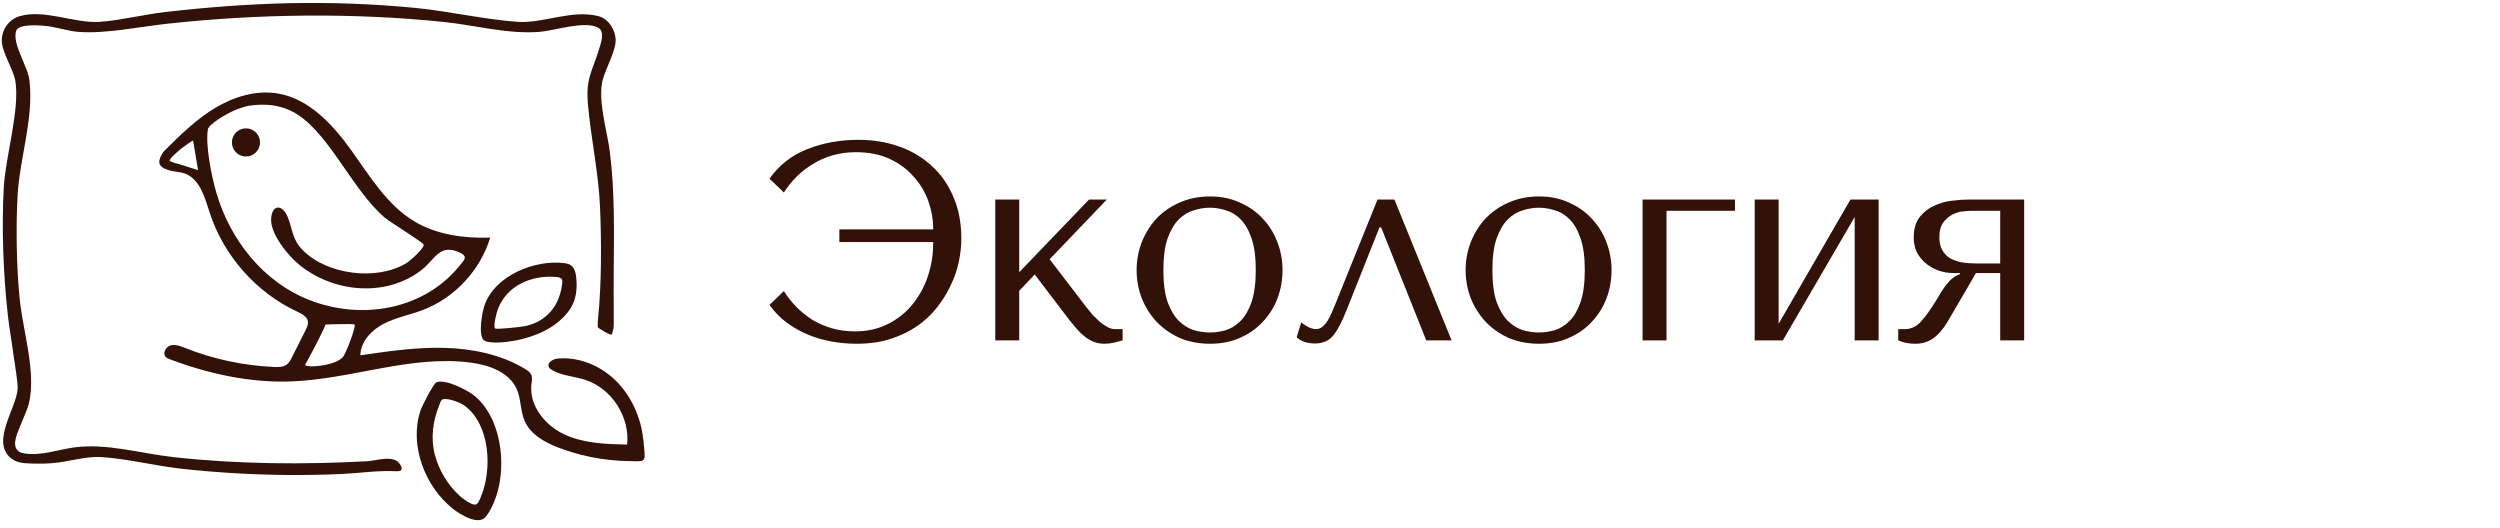
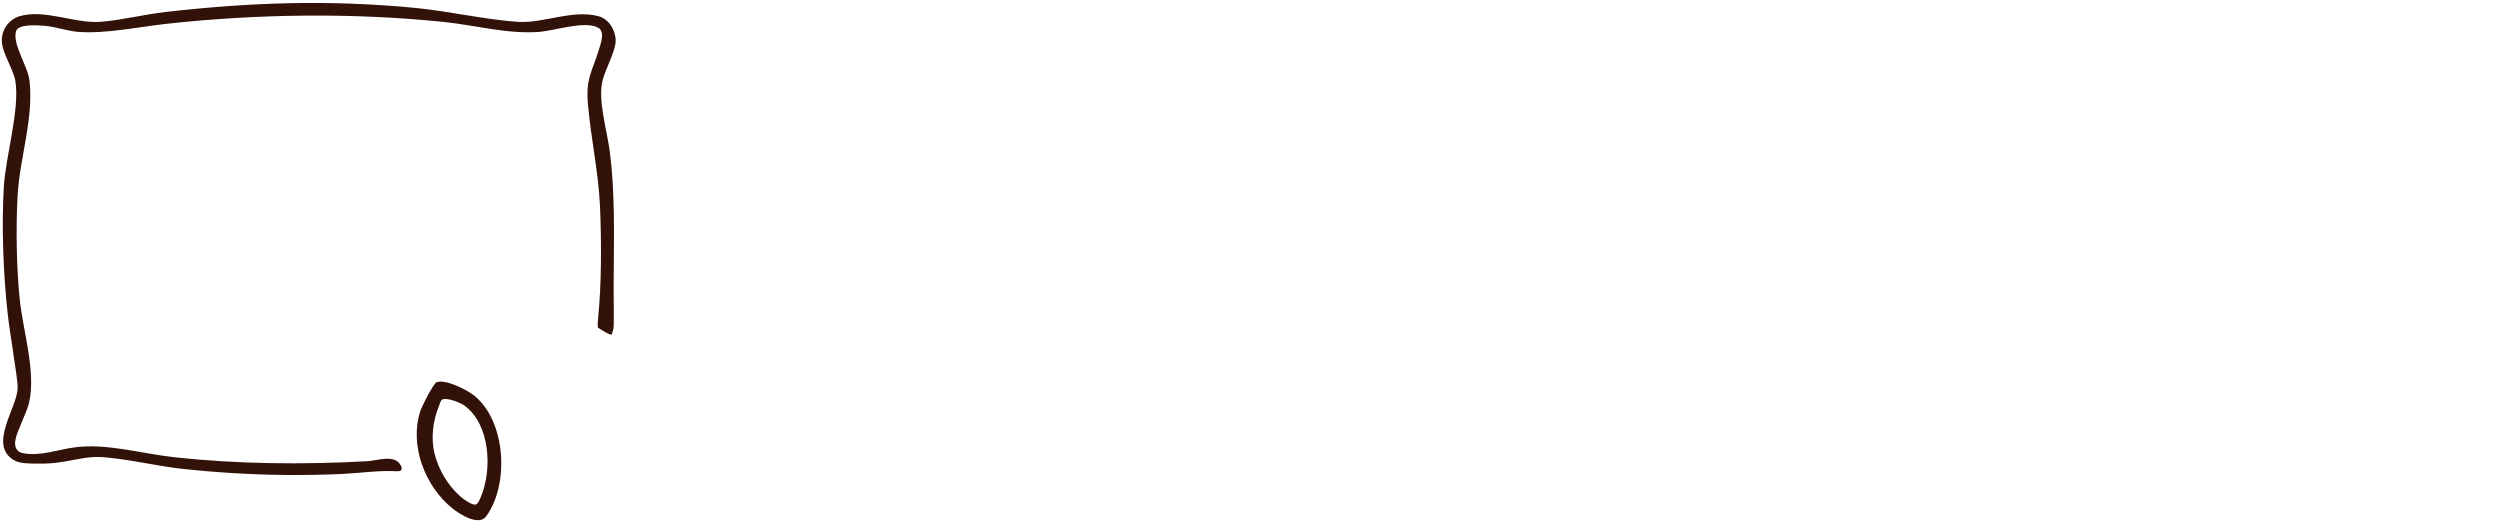
<svg xmlns="http://www.w3.org/2000/svg" width="213" height="45" viewBox="0 0 213 45" fill="none">
  <g clip-path="url(#clip0_290_4357)">
-     <path d="M54.929 38.888C54.908 39.078 54.831 39.248 54.626 39.276C54.351 39.311 54.055 39.297 53.773 39.29C53.202 39.29 52.638 39.255 52.067 39.198C50.931 39.085 49.81 38.86 48.724 38.528C48.351 38.416 47.991 38.289 47.624 38.155C46.44 37.703 45.213 37.041 44.705 35.877C44.324 35.01 44.409 34.001 44.021 33.141C43.394 31.731 41.715 31.117 40.185 30.906C35.045 30.201 29.947 32.323 24.764 32.499C21.253 32.619 17.755 31.844 14.469 30.61C14.342 30.56 14.215 30.511 14.124 30.419C13.828 30.116 14.117 29.552 14.526 29.432C14.935 29.312 15.365 29.489 15.767 29.644C18.178 30.603 20.759 31.153 23.354 31.265C23.728 31.28 24.13 31.28 24.426 31.061C24.637 30.906 24.764 30.659 24.884 30.419C25.272 29.651 25.653 28.889 26.04 28.121C26.153 27.895 26.266 27.655 26.238 27.409C26.181 26.978 25.723 26.739 25.328 26.555C21.831 24.926 19.06 21.796 17.868 18.122C17.438 16.803 17.015 15.203 15.696 14.765C15.266 14.624 14.794 14.639 14.364 14.498C13.933 14.357 13.517 14.159 13.574 13.708C13.609 13.426 13.821 13.024 14.025 12.826C15.358 11.508 16.712 10.168 18.319 9.202C19.927 8.236 21.845 7.651 23.692 7.968C26.365 8.433 28.374 10.633 29.954 12.841C31.533 15.048 32.993 17.487 35.327 18.876C37.238 20.012 39.544 20.315 41.765 20.244C40.919 23.037 38.726 25.392 35.997 26.421C34.904 26.837 33.726 27.049 32.69 27.585C31.653 28.121 30.723 29.101 30.701 30.271C33.078 29.926 35.461 29.573 37.858 29.637C40.256 29.7 42.688 30.201 44.74 31.435C44.952 31.562 45.163 31.71 45.262 31.928C45.375 32.182 45.312 32.471 45.276 32.746C45.072 34.551 46.433 36.244 48.083 37.012C49.733 37.781 51.608 37.837 53.428 37.88C53.688 35.517 52.109 33.085 49.846 32.358C48.915 32.062 47.892 32.02 47.046 31.534C46.926 31.47 46.806 31.385 46.757 31.259C46.595 30.878 47.131 30.581 47.547 30.546C49.437 30.384 51.34 31.237 52.645 32.612C53.301 33.31 53.815 34.128 54.182 35.01C54.365 35.447 54.514 35.898 54.626 36.364C54.732 36.808 54.788 37.259 54.838 37.71C54.859 37.936 54.88 38.162 54.901 38.387C54.915 38.507 54.937 38.691 54.915 38.853L54.929 38.888ZM21.38 8.976C20.956 9.033 20.357 9.244 19.955 9.414C19.44 9.625 17.776 10.556 17.706 11.042C17.501 12.453 18.023 14.991 18.425 16.394C19.596 20.435 22.444 24.059 26.428 25.589C30.828 27.282 36.074 26.407 39.128 22.677C39.607 22.092 39.896 21.852 39.128 21.5C37.449 20.724 37.012 22.155 35.912 23.009C32.873 25.349 28.466 24.933 25.547 22.599C24.567 21.817 23.037 19.962 23.1 18.651C23.156 17.431 24.059 17.325 24.538 18.552C24.954 19.624 24.891 20.399 25.808 21.33C27.881 23.417 32.126 23.953 34.636 22.409C34.946 22.219 36.18 21.14 36.096 20.837C36.039 20.646 33.275 18.954 32.803 18.559C29.898 16.112 27.874 10.88 24.743 9.421C23.685 8.927 22.529 8.828 21.372 8.991L21.38 8.976ZM16.874 14.498L16.451 11.966C16.105 12.164 15.781 12.41 15.463 12.643C15.414 12.678 14.406 13.503 14.462 13.694C14.483 13.764 14.935 13.912 15.217 13.969L16.881 14.498H16.874ZM30.201 27.648C30.109 27.564 27.733 27.648 27.733 27.648C27.733 27.648 27.655 27.853 27.599 27.987C27.105 29.044 26.541 30.081 25.991 31.103C26.196 31.244 26.668 31.216 26.929 31.195C27.606 31.146 28.734 30.941 29.206 30.433C29.481 30.137 30.356 27.782 30.215 27.648H30.201Z" fill="#321108" />
    <path d="M52.13 28.494C52.074 28.642 50.953 27.951 50.938 27.888C50.903 27.662 50.938 27.317 50.96 27.077C51.256 24.2 51.249 20.547 51.122 17.621C50.995 14.695 50.346 11.804 50.092 8.87C49.902 6.649 50.431 6.163 51.03 4.224C51.192 3.695 51.545 2.729 51.009 2.39C49.944 1.706 47.222 2.616 45.974 2.715C43.26 2.926 40.545 2.158 37.858 1.875C30.116 1.072 21.958 1.177 14.236 2.024C11.839 2.284 9.012 2.898 6.649 2.715C5.747 2.644 4.696 2.27 3.794 2.2C3.208 2.15 1.558 2.024 1.368 2.651C1.037 3.779 2.369 5.627 2.51 6.854C2.884 10.104 1.692 13.39 1.502 16.613C1.347 19.313 1.403 22.867 1.685 25.54C1.967 28.212 3.074 31.695 2.482 34.283C2.327 34.939 2.003 35.566 1.763 36.194C1.544 36.786 0.924 37.915 1.572 38.443C1.706 38.556 1.883 38.599 2.052 38.627C3.476 38.867 4.922 38.309 6.325 38.119C9.068 37.745 11.987 38.634 14.758 38.944C20.223 39.55 25.801 39.593 31.287 39.297C32.076 39.254 33.529 38.718 34.072 39.536C34.326 39.924 34.29 40.178 33.769 40.15C32.231 40.065 30.666 40.312 29.129 40.383C27.592 40.453 25.928 40.481 24.32 40.467C21.408 40.439 18.495 40.263 15.597 39.952C13.355 39.713 10.873 39.092 8.673 38.944C7.566 38.873 6.501 39.156 5.415 39.339C4.675 39.466 3.921 39.515 3.166 39.501C2.546 39.487 1.72 39.522 1.171 39.198C-1.001 37.907 1.424 34.784 1.502 33.12C1.53 32.506 1.248 31.004 1.156 30.278C1.001 29.093 0.783 27.923 0.656 26.738C0.282 23.403 0.127 19.306 0.324 15.936C0.479 13.32 1.713 9.258 1.304 6.875C1.142 5.951 0.247 4.569 0.162 3.624C0.078 2.616 0.705 1.678 1.643 1.389C3.744 0.74 6.36 2.017 8.525 1.861C10.281 1.734 12.297 1.227 14.095 1.022C21.387 0.19 28.029 -0.028 35.348 0.67C38.204 0.945 41.321 1.671 44.113 1.861C46.334 2.009 48.731 0.783 51.002 1.382C51.876 1.615 52.455 2.588 52.455 3.455C52.455 4.322 51.615 5.852 51.369 6.734C50.882 8.454 51.721 11.099 51.954 12.904C52.067 13.792 52.151 14.688 52.201 15.583C52.25 16.479 52.285 17.381 52.299 18.284C52.313 19.186 52.313 20.089 52.306 20.999C52.299 21.908 52.292 22.811 52.285 23.713C52.278 24.616 52.285 25.518 52.292 26.428C52.292 26.781 52.292 27.133 52.292 27.486C52.292 27.655 52.292 27.824 52.264 27.986C52.236 28.148 52.187 28.325 52.123 28.487L52.13 28.494Z" fill="#321108" />
    <path d="M37.224 32.556C37.999 32.309 39.776 33.205 40.411 33.712C43.112 35.898 43.408 41.278 41.419 43.993C40.799 44.839 39.184 43.831 38.556 43.323C36.201 41.433 34.862 37.943 35.813 35.017C35.947 34.615 36.928 32.641 37.224 32.549V32.556ZM37.64 34.072C37.534 34.149 37.478 34.403 37.428 34.516C36.878 35.849 36.681 37.33 37.047 38.74C37.386 40.037 38.14 41.313 39.135 42.216C39.374 42.435 39.642 42.632 39.924 42.794C40.601 43.182 40.693 42.985 40.961 42.357C41.955 40.009 41.779 36.166 39.565 34.551C39.198 34.283 37.985 33.818 37.64 34.065V34.072Z" fill="#321108" />
-     <path d="M41.201 28.967C40.742 28.508 41.067 26.633 41.285 26.005C42.174 23.453 45.629 22.07 48.16 22.43C48.873 22.529 49.035 23.037 49.098 23.685C49.26 25.356 48.788 26.442 47.49 27.486C46.193 28.529 44.275 29.079 42.604 29.178C42.258 29.199 41.426 29.199 41.194 28.967H41.201ZM42.181 27.986C42.279 28.085 44.416 27.86 44.762 27.782C46.553 27.394 47.624 26.083 47.878 24.32C47.963 23.77 47.907 23.643 47.335 23.594C45.283 23.438 43.217 24.306 42.435 26.301C42.308 26.619 41.998 27.81 42.181 27.986Z" fill="#321108" />
-     <path d="M20.956 13.334C21.618 13.334 22.155 12.797 22.155 12.135C22.155 11.473 21.618 10.937 20.956 10.937C20.294 10.937 19.758 11.473 19.758 12.135C19.758 12.797 20.294 13.334 20.956 13.334Z" fill="#321108" />
  </g>
-   <path d="M73.146 11.912C74.362 11.912 75.498 12.096 76.554 12.464C77.626 12.832 78.554 13.376 79.338 14.096C80.138 14.8 80.762 15.68 81.21 16.736C81.674 17.776 81.906 18.976 81.906 20.336C81.906 20.96 81.834 21.616 81.69 22.304C81.546 22.992 81.314 23.664 80.994 24.32C80.69 24.976 80.298 25.608 79.818 26.216C79.338 26.824 78.77 27.352 78.114 27.8C77.458 28.248 76.706 28.608 75.858 28.88C75.01 29.152 74.058 29.288 73.002 29.288C72.282 29.288 71.562 29.224 70.842 29.096C70.138 28.968 69.458 28.768 68.802 28.496C68.162 28.224 67.562 27.88 67.002 27.464C66.442 27.048 65.962 26.552 65.562 25.976L66.786 24.8C67.09 25.28 67.442 25.728 67.842 26.144C68.258 26.56 68.714 26.928 69.21 27.248C69.722 27.552 70.274 27.792 70.866 27.968C71.474 28.144 72.13 28.232 72.834 28.232C73.89 28.232 74.826 28.024 75.642 27.608C76.474 27.192 77.17 26.64 77.73 25.952C78.306 25.248 78.746 24.448 79.05 23.552C79.354 22.64 79.506 21.704 79.506 20.744V20.624H71.514V19.544H79.506V19.448C79.506 18.68 79.37 17.912 79.098 17.144C78.826 16.376 78.41 15.68 77.85 15.056C77.306 14.432 76.626 13.928 75.81 13.544C74.994 13.16 74.034 12.968 72.93 12.968C72.226 12.968 71.562 13.056 70.938 13.232C70.33 13.408 69.77 13.656 69.258 13.976C68.746 14.28 68.282 14.64 67.866 15.056C67.45 15.472 67.09 15.92 66.786 16.4L65.562 15.224C66.378 14.072 67.45 13.232 68.778 12.704C70.122 12.176 71.578 11.912 73.146 11.912ZM86.838 23.192L92.79 17H94.302L89.43 22.088L92.574 26.192C92.734 26.4 92.91 26.616 93.102 26.84C93.31 27.048 93.518 27.248 93.726 27.44C93.95 27.616 94.166 27.76 94.374 27.872C94.582 27.984 94.782 28.04 94.974 28.04H95.646V29C95.438 29.064 95.198 29.128 94.926 29.192C94.654 29.256 94.374 29.288 94.086 29.288C93.766 29.288 93.462 29.232 93.174 29.12C92.902 29.008 92.646 28.856 92.406 28.664C92.166 28.472 91.942 28.256 91.734 28.016C91.526 27.776 91.326 27.536 91.134 27.296L88.158 23.384L86.838 24.776V29H84.798V17H86.838V23.192ZM109.272 23.024C109.272 23.856 109.128 24.656 108.84 25.424C108.552 26.176 108.136 26.84 107.592 27.416C107.064 27.992 106.416 28.448 105.648 28.784C104.896 29.12 104.048 29.288 103.104 29.288C102.144 29.288 101.272 29.12 100.488 28.784C99.72 28.432 99.064 27.968 98.52 27.392C97.992 26.816 97.576 26.152 97.272 25.4C96.984 24.632 96.84 23.84 96.84 23.024C96.84 22.192 96.984 21.4 97.272 20.648C97.576 19.88 97.992 19.208 98.52 18.632C99.064 18.056 99.72 17.6 100.488 17.264C101.272 16.912 102.144 16.736 103.104 16.736C104.048 16.736 104.896 16.912 105.648 17.264C106.416 17.6 107.064 18.056 107.592 18.632C108.136 19.208 108.552 19.88 108.84 20.648C109.128 21.4 109.272 22.192 109.272 23.024ZM106.992 23.024C106.992 21.904 106.872 21 106.632 20.312C106.392 19.608 106.08 19.064 105.696 18.68C105.312 18.296 104.888 18.04 104.424 17.912C103.96 17.768 103.512 17.696 103.08 17.696C102.648 17.696 102.2 17.768 101.736 17.912C101.272 18.04 100.84 18.296 100.44 18.68C100.056 19.064 99.736 19.608 99.48 20.312C99.24 21 99.12 21.904 99.12 23.024C99.12 24.128 99.24 25.032 99.48 25.736C99.736 26.424 100.056 26.96 100.44 27.344C100.84 27.728 101.272 27.992 101.736 28.136C102.2 28.264 102.648 28.328 103.08 28.328C103.512 28.328 103.96 28.264 104.424 28.136C104.888 27.992 105.312 27.728 105.696 27.344C106.08 26.96 106.392 26.424 106.632 25.736C106.872 25.032 106.992 24.128 106.992 23.024ZM118.804 17L123.676 29H121.516L117.676 19.376H117.532L114.772 26.312C114.548 26.888 114.332 27.368 114.124 27.752C113.932 28.12 113.732 28.424 113.524 28.664C113.316 28.888 113.092 29.04 112.852 29.12C112.612 29.216 112.34 29.264 112.036 29.264C111.364 29.264 110.844 29.088 110.476 28.736L110.86 27.464C111.004 27.592 111.196 27.72 111.436 27.848C111.676 27.976 111.908 28.04 112.132 28.04C112.324 28.04 112.5 27.976 112.66 27.848C112.836 27.704 112.988 27.528 113.116 27.32C113.244 27.112 113.356 26.896 113.452 26.672C113.548 26.432 113.636 26.224 113.716 26.048L117.364 17H118.804ZM137.304 23.024C137.304 23.856 137.16 24.656 136.872 25.424C136.584 26.176 136.168 26.84 135.624 27.416C135.096 27.992 134.448 28.448 133.68 28.784C132.928 29.12 132.08 29.288 131.136 29.288C130.176 29.288 129.304 29.12 128.52 28.784C127.752 28.432 127.096 27.968 126.552 27.392C126.024 26.816 125.608 26.152 125.304 25.4C125.016 24.632 124.872 23.84 124.872 23.024C124.872 22.192 125.016 21.4 125.304 20.648C125.608 19.88 126.024 19.208 126.552 18.632C127.096 18.056 127.752 17.6 128.52 17.264C129.304 16.912 130.176 16.736 131.136 16.736C132.08 16.736 132.928 16.912 133.68 17.264C134.448 17.6 135.096 18.056 135.624 18.632C136.168 19.208 136.584 19.88 136.872 20.648C137.16 21.4 137.304 22.192 137.304 23.024ZM135.024 23.024C135.024 21.904 134.904 21 134.664 20.312C134.424 19.608 134.112 19.064 133.728 18.68C133.344 18.296 132.92 18.04 132.456 17.912C131.992 17.768 131.544 17.696 131.112 17.696C130.68 17.696 130.232 17.768 129.768 17.912C129.304 18.04 128.872 18.296 128.472 18.68C128.088 19.064 127.768 19.608 127.512 20.312C127.272 21 127.152 21.904 127.152 23.024C127.152 24.128 127.272 25.032 127.512 25.736C127.768 26.424 128.088 26.96 128.472 27.344C128.872 27.728 129.304 27.992 129.768 28.136C130.232 28.264 130.68 28.328 131.112 28.328C131.544 28.328 131.992 28.264 132.456 28.136C132.92 27.992 133.344 27.728 133.728 27.344C134.112 26.96 134.424 26.424 134.664 25.736C134.904 25.032 135.024 24.128 135.024 23.024ZM147.82 17.96H141.988V29H139.948V17H147.82V17.96ZM151.539 27.584L157.659 17H160.059V29H158.019V18.488L151.899 29H149.499V17H151.539V27.584ZM172.458 17V29H170.418V23.264H168.354L165.93 27.416C165.562 28.04 165.154 28.512 164.706 28.832C164.274 29.136 163.762 29.288 163.17 29.288C162.642 29.288 162.162 29.192 161.73 29V28.04H162.306C162.802 28.04 163.242 27.84 163.626 27.44C164.01 27.04 164.466 26.408 164.994 25.544C165.154 25.288 165.298 25.048 165.426 24.824C165.57 24.6 165.714 24.4 165.858 24.224C166.002 24.032 166.162 23.864 166.338 23.72C166.514 23.576 166.73 23.456 166.986 23.36V23.264H166.434C165.954 23.264 165.506 23.184 165.09 23.024C164.674 22.864 164.314 22.648 164.01 22.376C163.706 22.104 163.466 21.792 163.29 21.44C163.13 21.072 163.05 20.68 163.05 20.264C163.05 19.496 163.226 18.896 163.578 18.464C163.93 18.032 164.354 17.712 164.85 17.504C165.346 17.28 165.85 17.144 166.362 17.096C166.89 17.032 167.322 17 167.658 17H172.458ZM170.418 17.96H167.922C167.81 17.96 167.602 17.976 167.298 18.008C167.01 18.024 166.714 18.104 166.41 18.248C166.106 18.392 165.834 18.616 165.594 18.92C165.354 19.224 165.234 19.656 165.234 20.216C165.234 20.648 165.314 21.008 165.474 21.296C165.634 21.584 165.85 21.816 166.122 21.992C166.41 22.152 166.746 22.272 167.13 22.352C167.53 22.416 167.97 22.448 168.45 22.448H170.418V17.96Z" fill="#321108" />
  <defs>
    <clipPath id="clip0_290_4357">
      <rect width="55" height="44.508" fill="white" />
    </clipPath>
  </defs>
</svg>